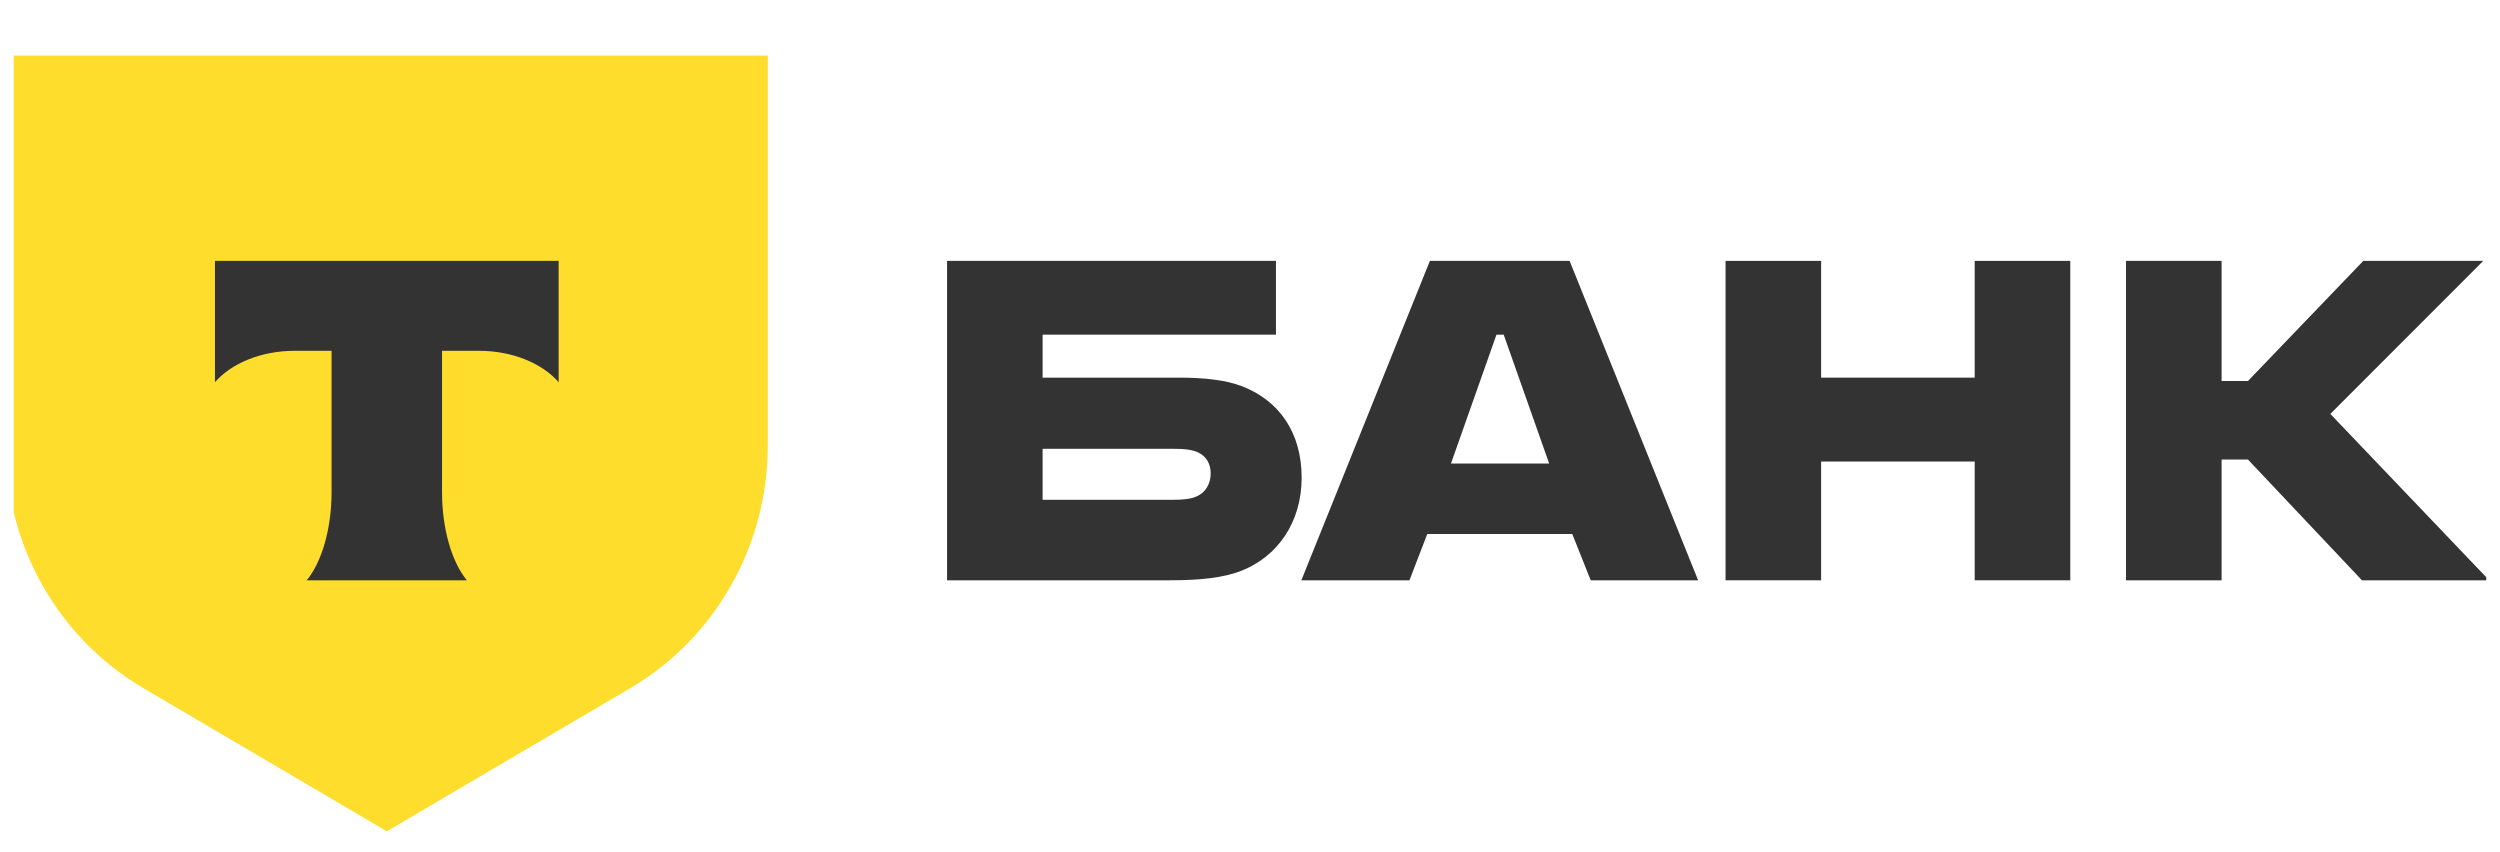
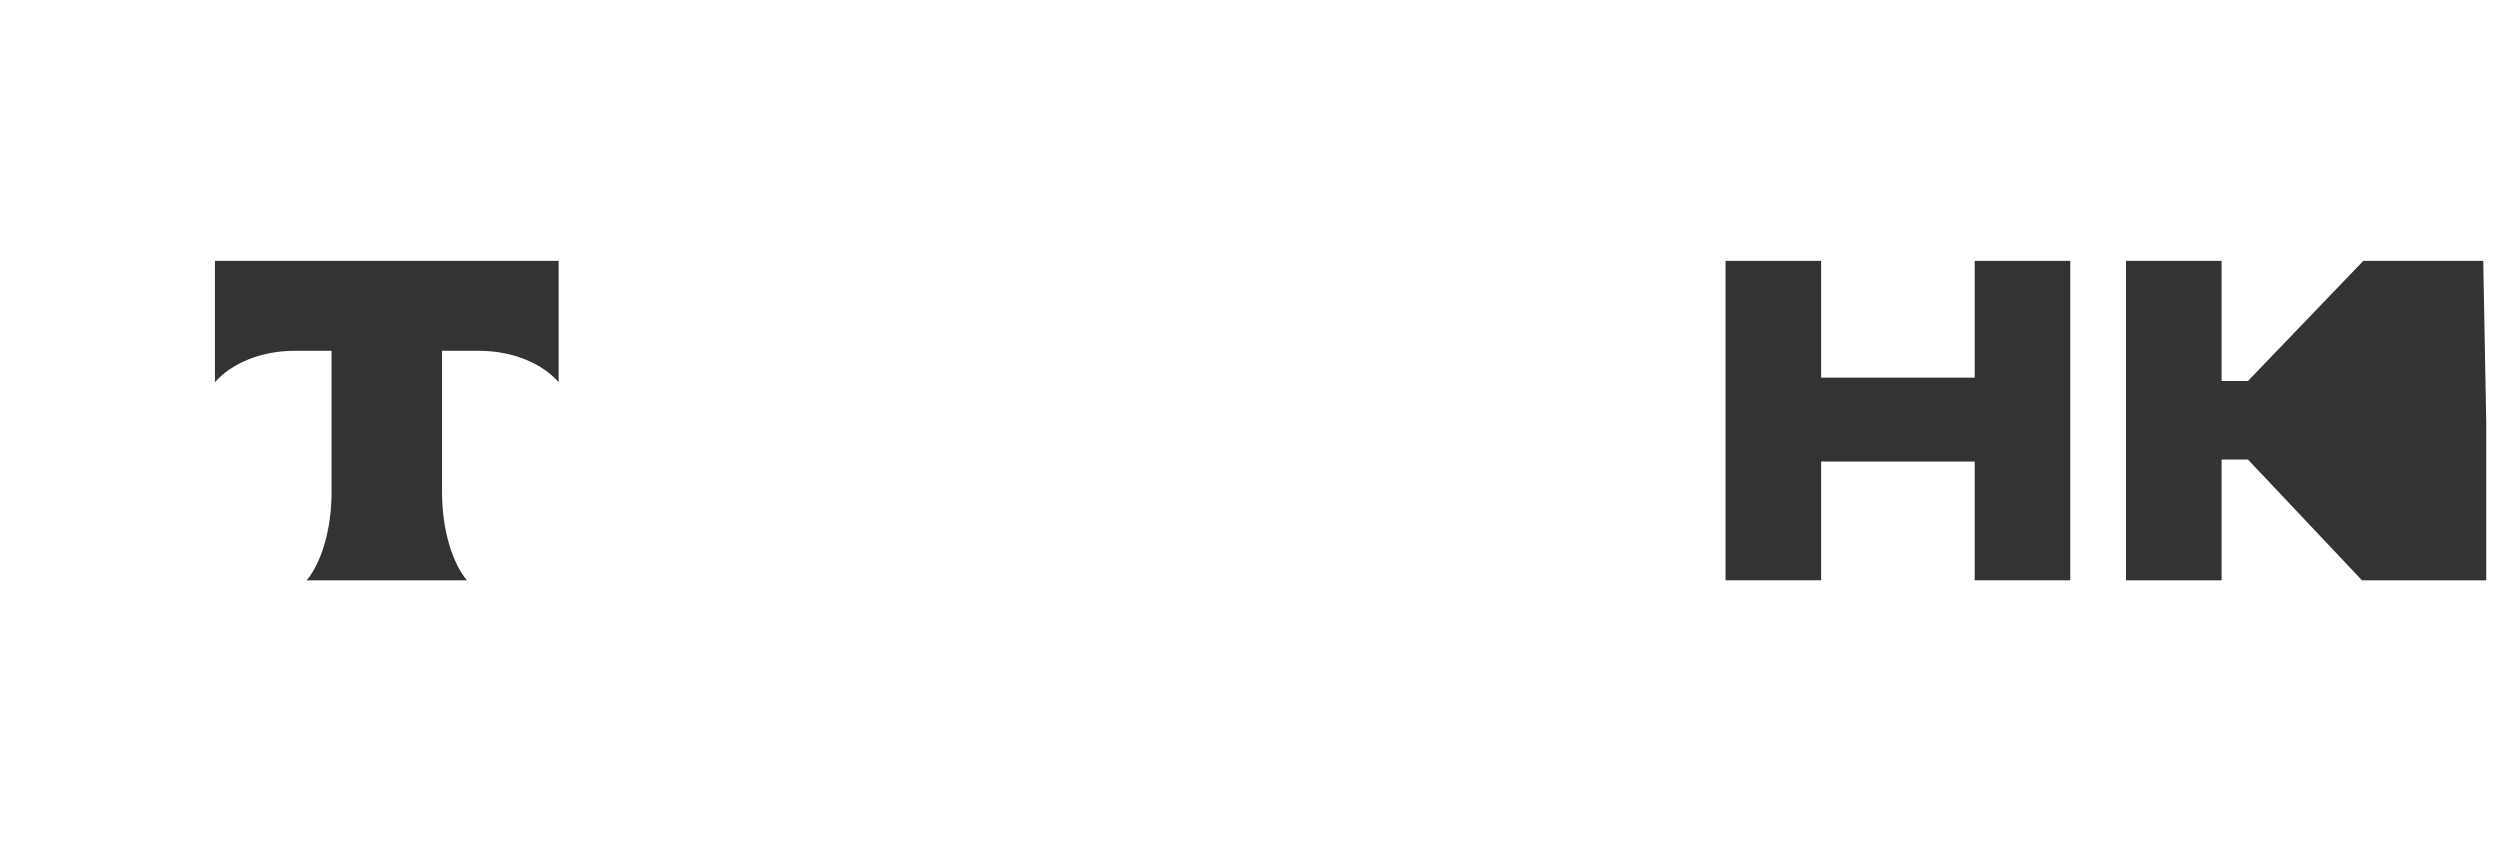
<svg xmlns="http://www.w3.org/2000/svg" width="91" height="31" viewBox="0 0 91 31" fill="none">
  <g clip-path="url(#clip0_395_1110)">
-     <path d="M45.221 14.064C44.597 13.82 43.782 13.746 42.894 13.746H37.951V12.183H46.445V9.496H34.473V21.123H42.582C43.71 21.123 44.549 21.026 45.173 20.781C46.493 20.268 47.38 19.023 47.38 17.386C47.38 15.725 46.541 14.577 45.221 14.064ZM43.494 18.094C43.302 18.168 43.038 18.192 42.702 18.192H37.951V16.336H42.702C43.086 16.336 43.398 16.36 43.638 16.482C43.925 16.629 44.069 16.898 44.069 17.239C44.069 17.581 43.901 17.948 43.494 18.094Z" fill="#333333" />
-     <path d="M57.134 9.496H52.048L47.369 21.123H51.304L51.952 19.438H57.23L57.902 21.123H61.812L57.134 9.496ZM52.815 16.873L54.471 12.183H54.735L56.39 16.873H52.815Z" fill="#333333" />
    <path d="M66.289 16.8V21.123H62.81V9.496H66.289V13.746H71.879V9.496H75.358V21.123H71.879V16.8H66.289Z" fill="#333333" />
-     <path d="M80.866 16.727V21.123H77.387V9.496H80.866V13.869H81.825L86.024 9.496H90.39L84.824 15.066L90.606 21.123H85.976L81.825 16.727H80.866Z" fill="#333333" />
-     <path d="M0.213 2.021H27.947V16.223C27.947 19.863 26.04 23.228 22.943 25.048L14.08 30.259L5.217 25.048C2.12 23.228 0.213 19.863 0.213 16.223V2.021Z" fill="#FFDD2D" />
+     <path d="M80.866 16.727V21.123H77.387V9.496H80.866V13.869H81.825L86.024 9.496H90.39L90.606 21.123H85.976L81.825 16.727H80.866Z" fill="#333333" />
    <path fill-rule="evenodd" clip-rule="evenodd" d="M7.824 9.496V13.913C8.417 13.231 9.496 12.769 10.729 12.769H12.069V17.904C12.069 19.27 11.705 20.466 11.164 21.123H16.994C16.454 20.465 16.09 19.271 16.09 17.907V12.769H17.43C18.664 12.769 19.742 13.231 20.335 13.913V9.496H7.824Z" fill="#333333" />
  </g>
  <defs>
    <clipPath id="clip0_395_1110">
      <rect width="90" height="30" fill="white" transform="translate(0.5 0.5)" />
    </clipPath>
  </defs>
</svg>